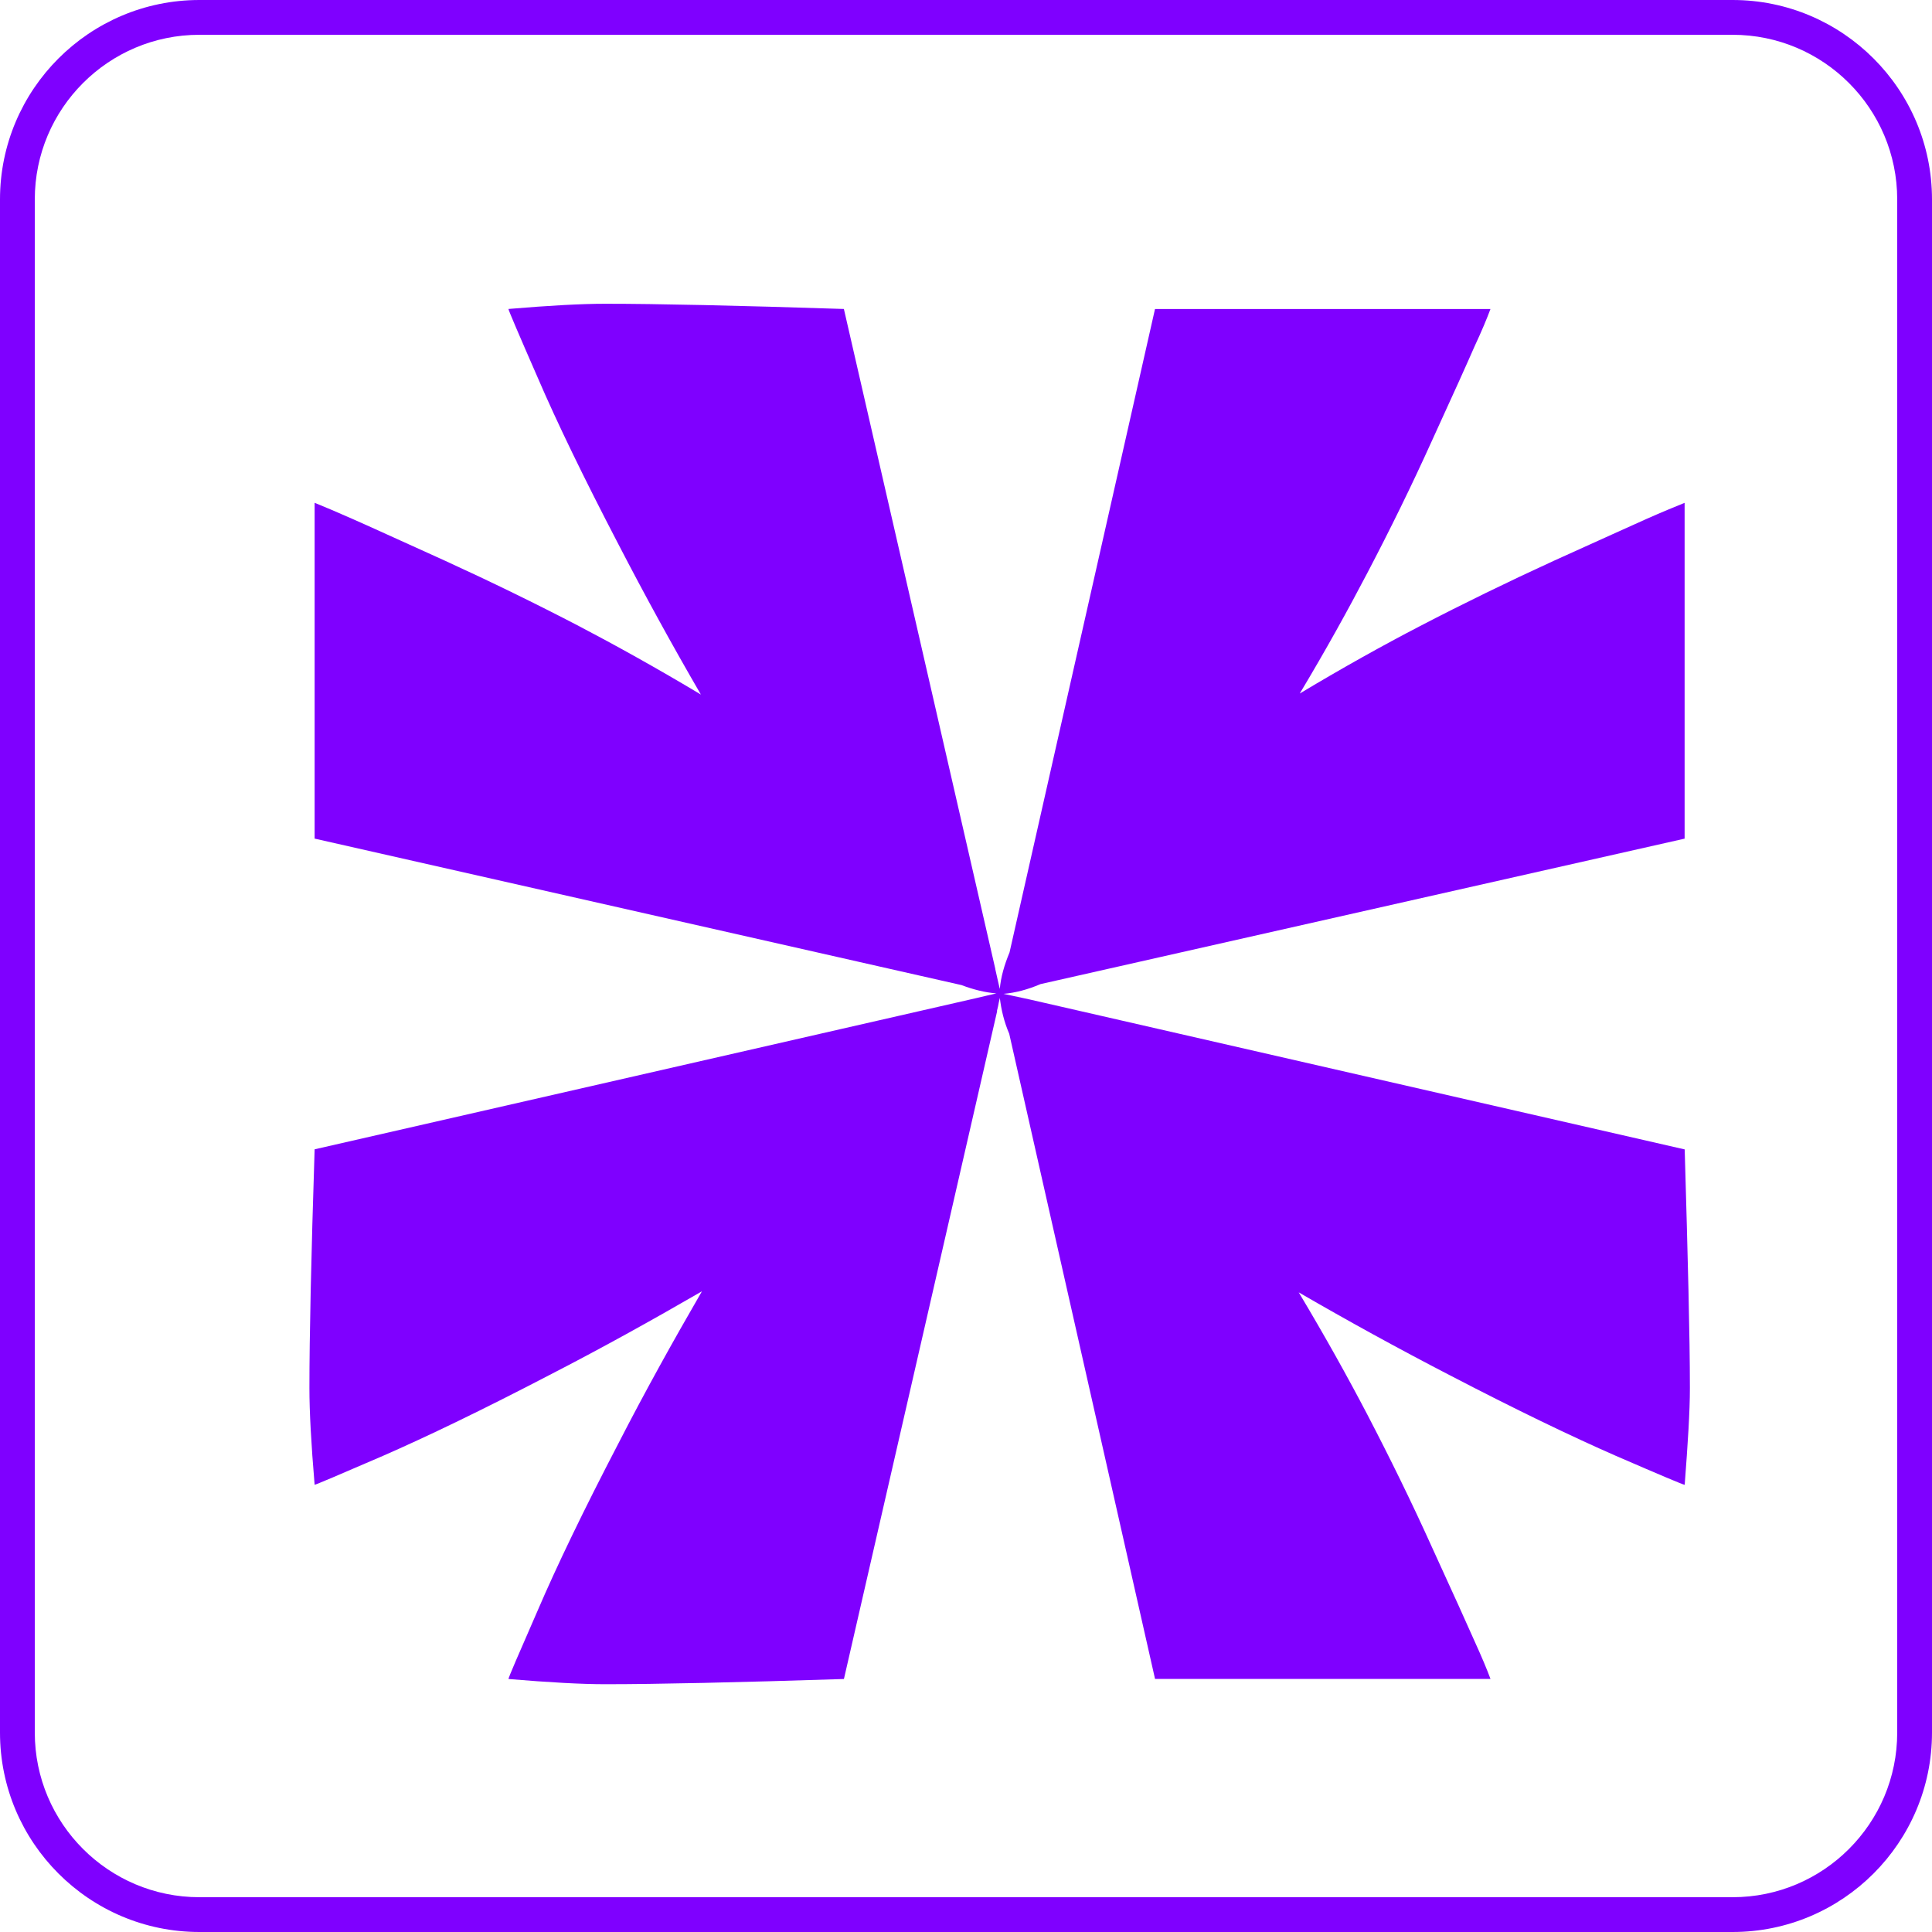
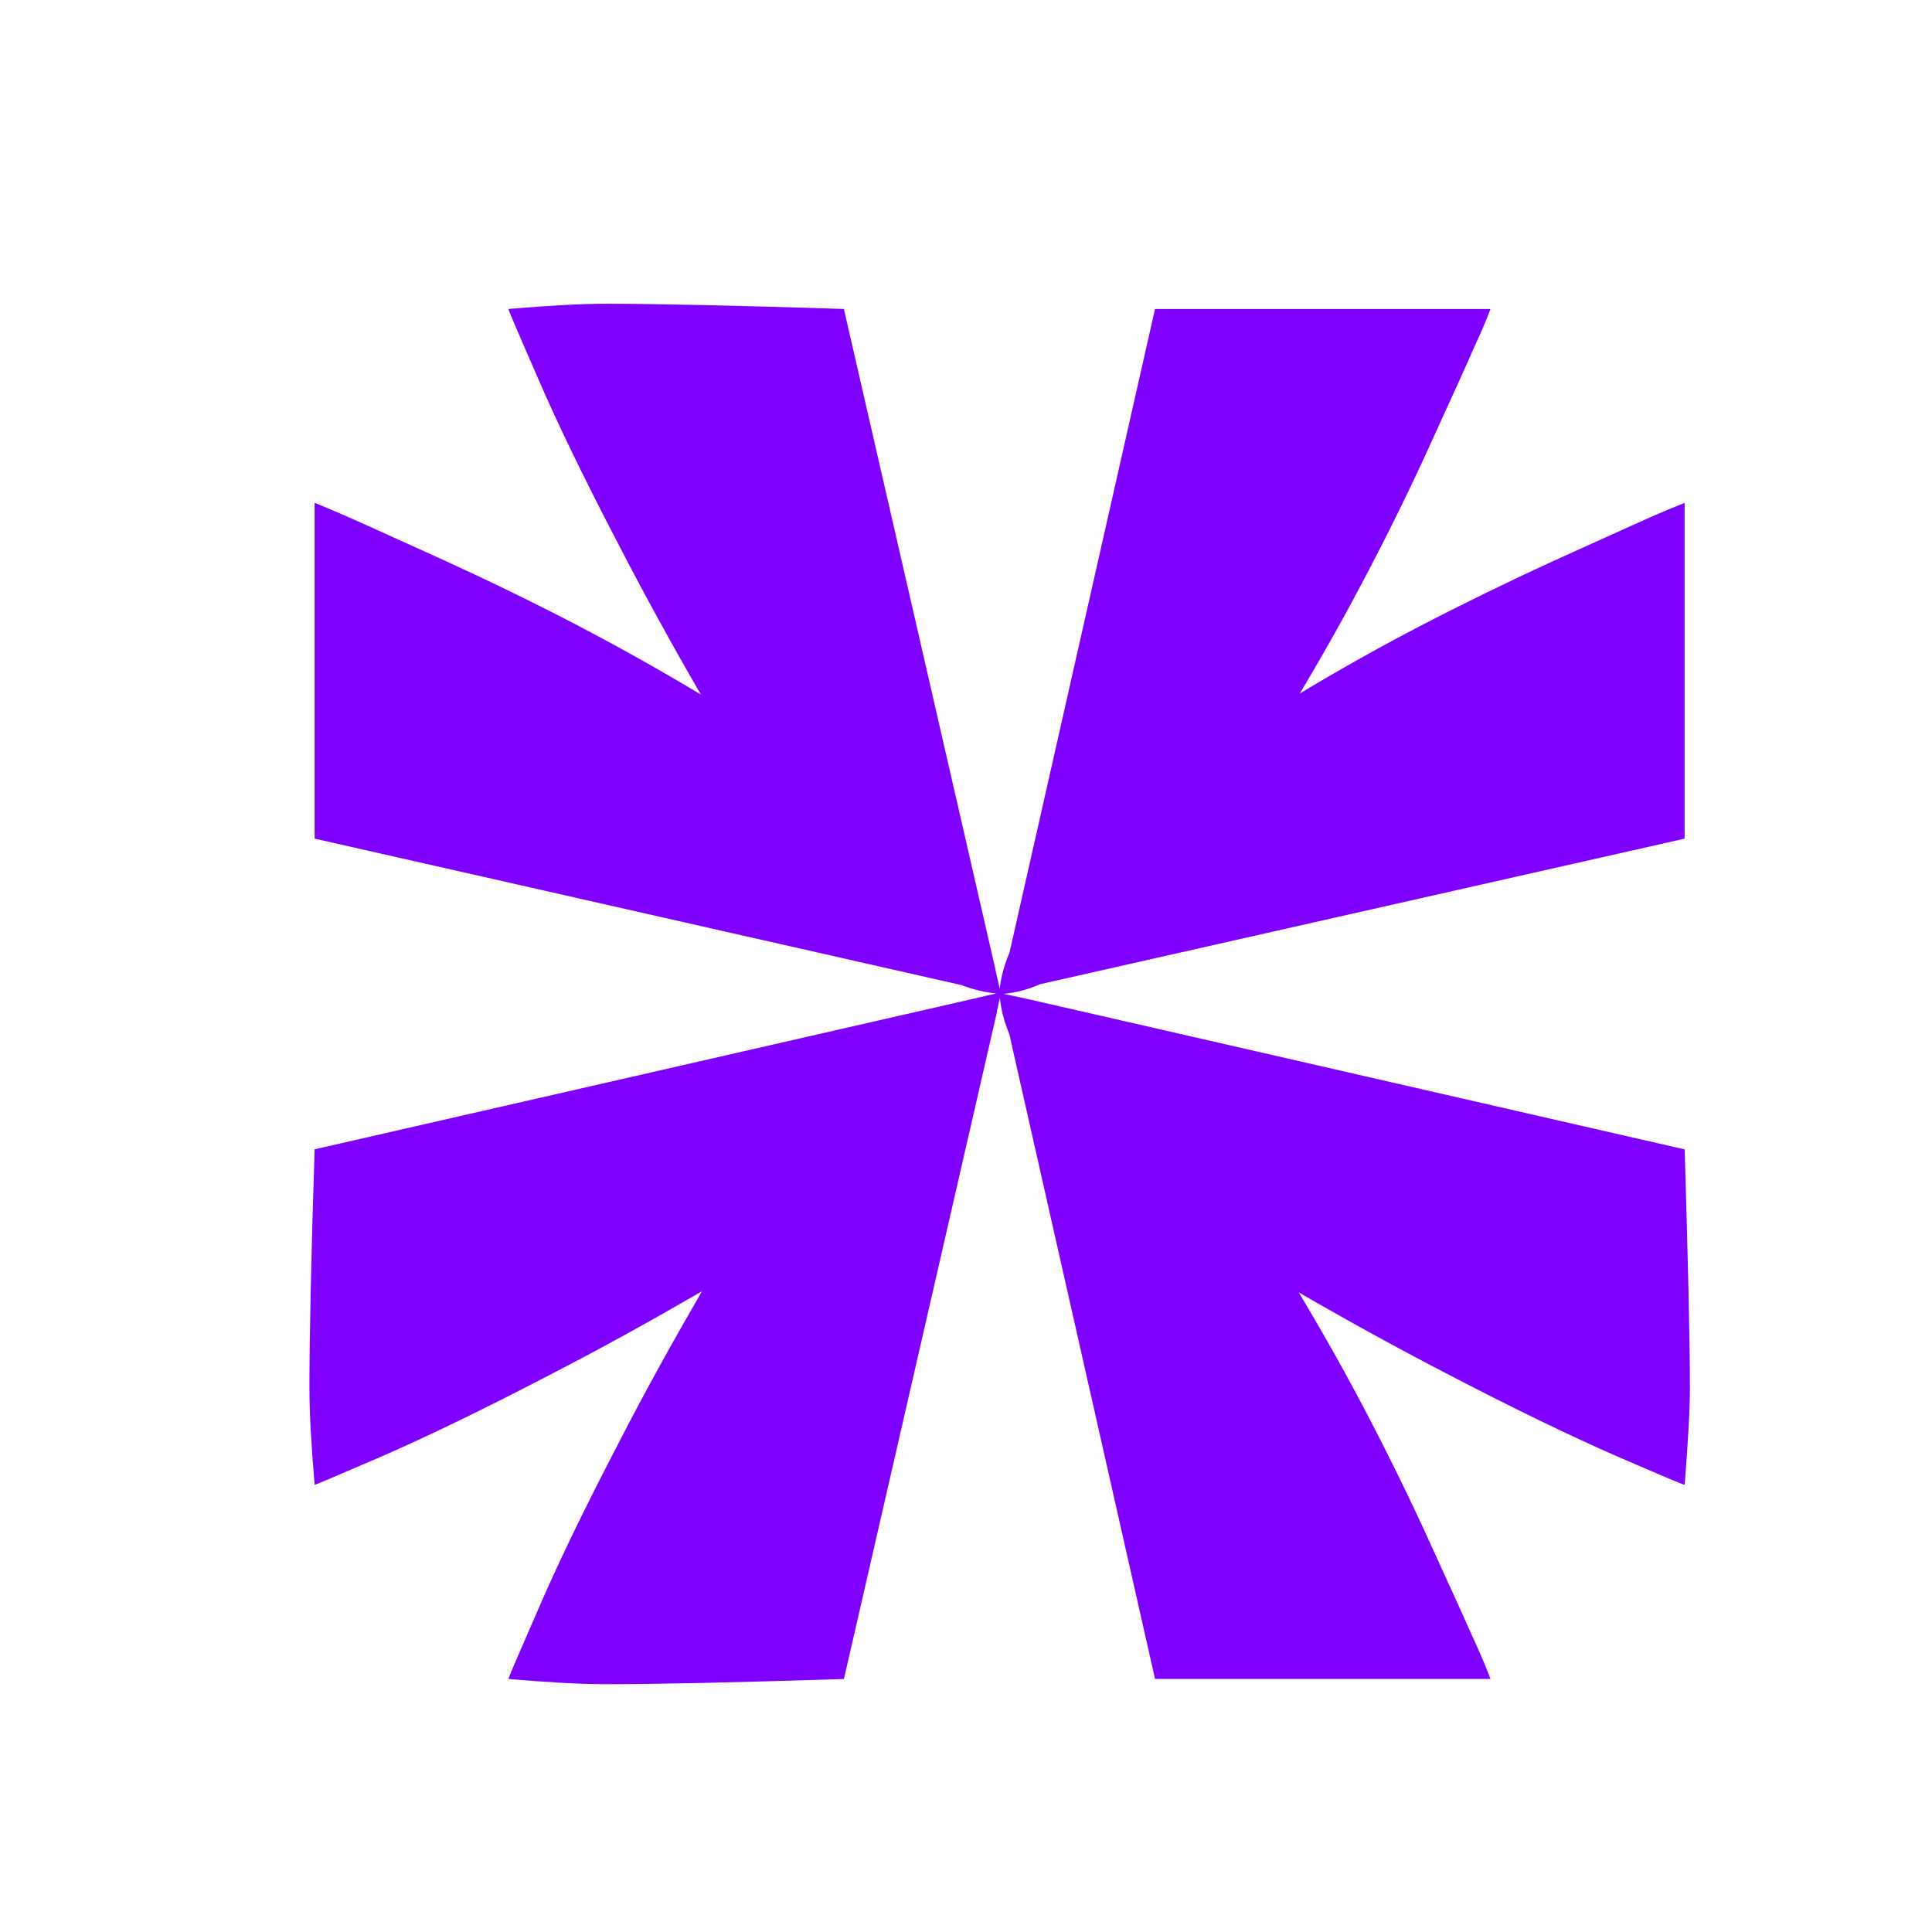
<svg xmlns="http://www.w3.org/2000/svg" version="1.1" width="512" height="512">
  <svg id="SvgjsSvg1042" data-name="Layer 2" viewBox="0 0 512 512">
    <defs>
      <style>
      .cls-1 {
        fill: #7f00ff;
      }
    </style>
    </defs>
    <g id="SvgjsG1041" data-name="Layer 1">
      <g>
        <path class="cls-1" d="M446.43,304.6l-173.65-39.75-5.99-1.29-.83-.18c3.14-.28,6.36-1.11,9.78-2.58l170.7-38.55v-88.99c-2.49,1.01-5.9,2.4-10.05,4.24-4.15,1.84-12.45,5.63-24.71,11.16-12.27,5.63-23.98,11.34-35.32,17.24-9.77,5.07-20.38,10.97-31.91,17.89,6.92-11.53,12.82-22.22,17.89-31.91,5.9-11.25,11.71-23.05,17.25-35.32,5.63-12.27,9.31-20.47,11.16-24.71,1.94-4.15,3.32-7.47,4.24-9.96h-88.9l-38.55,170.51c-1.38,3.32-2.31,6.55-2.58,9.68l-.37-1.57-.83-3.69v-.09l-40.12-174.85c-28.5-.92-49.61-1.38-63.26-1.38-6.18,0-14.76.46-25.64,1.38,0,.28,2.58,6.36,7.75,18.17,5.07,11.8,12.17,26.47,21.39,44.17,6.92,13.37,14.2,26.65,21.86,39.84-11.71-7.01-22.5-13-32.37-18.17-11.34-5.9-23.05-11.62-35.32-17.24-12.26-5.53-20.47-9.31-24.71-11.16-4.15-1.84-7.47-3.23-9.96-4.24v88.99l171.44,38.82c3.14,1.2,6.18,1.94,9.22,2.21l-2.4.55-3.14.74-175.12,40.02c-.92,28.5-1.38,49.61-1.38,63.26,0,6.27.46,14.75,1.38,25.64.28,0,6.36-2.58,18.08-7.65,11.8-5.16,26.56-12.27,44.26-21.49,13.46-6.92,26.93-14.39,40.3-22.13-7.75,13.37-15.22,26.84-22.13,40.3-9.22,17.71-16.32,32.46-21.39,44.27-5.16,11.8-7.75,17.8-7.75,18.17,10.88.92,19.46,1.38,25.64,1.38,13.65,0,34.77-.46,63.26-1.38l40.58-176.88v-.28c.18-.74.37-1.48.46-2.12l.28-1.2c.37,3.14,1.11,6.27,2.49,9.5l38.64,170.97h88.9c-.92-2.49-2.31-5.81-4.24-10.05-1.84-4.15-5.53-12.36-11.16-24.62-5.53-12.26-11.34-24.07-17.25-35.41-5.16-9.87-11.16-20.66-18.17-32.37,13.19,7.65,26.47,14.94,39.84,21.86,17.71,9.22,32.46,16.32,44.27,21.49,11.71,5.07,17.8,7.65,18.17,7.65.83-10.88,1.38-19.37,1.38-25.64,0-13.65-.55-34.77-1.38-63.26Z" />
-         <path class="cls-1" d="M459.16,0H52.84C23.7,0,0,23.7,0,52.84v406.32c0,29.14,23.7,52.84,52.84,52.84h406.32c29.14,0,52.84-23.7,52.84-52.84V52.84c0-29.14-23.7-52.84-52.84-52.84ZM502.78,459.16c0,24.07-19.55,43.62-43.62,43.62H52.84c-24.07,0-43.62-19.55-43.62-43.62V52.84c0-24.07,19.55-43.62,43.62-43.62h406.32c24.07,0,43.62,19.55,43.62,43.62v406.32Z" />
      </g>
    </g>
  </svg>
  <style>@media (prefers-color-scheme: light) { :root { filter: none; } }
@media (prefers-color-scheme: dark) { :root { filter: none; } }
</style>
</svg>